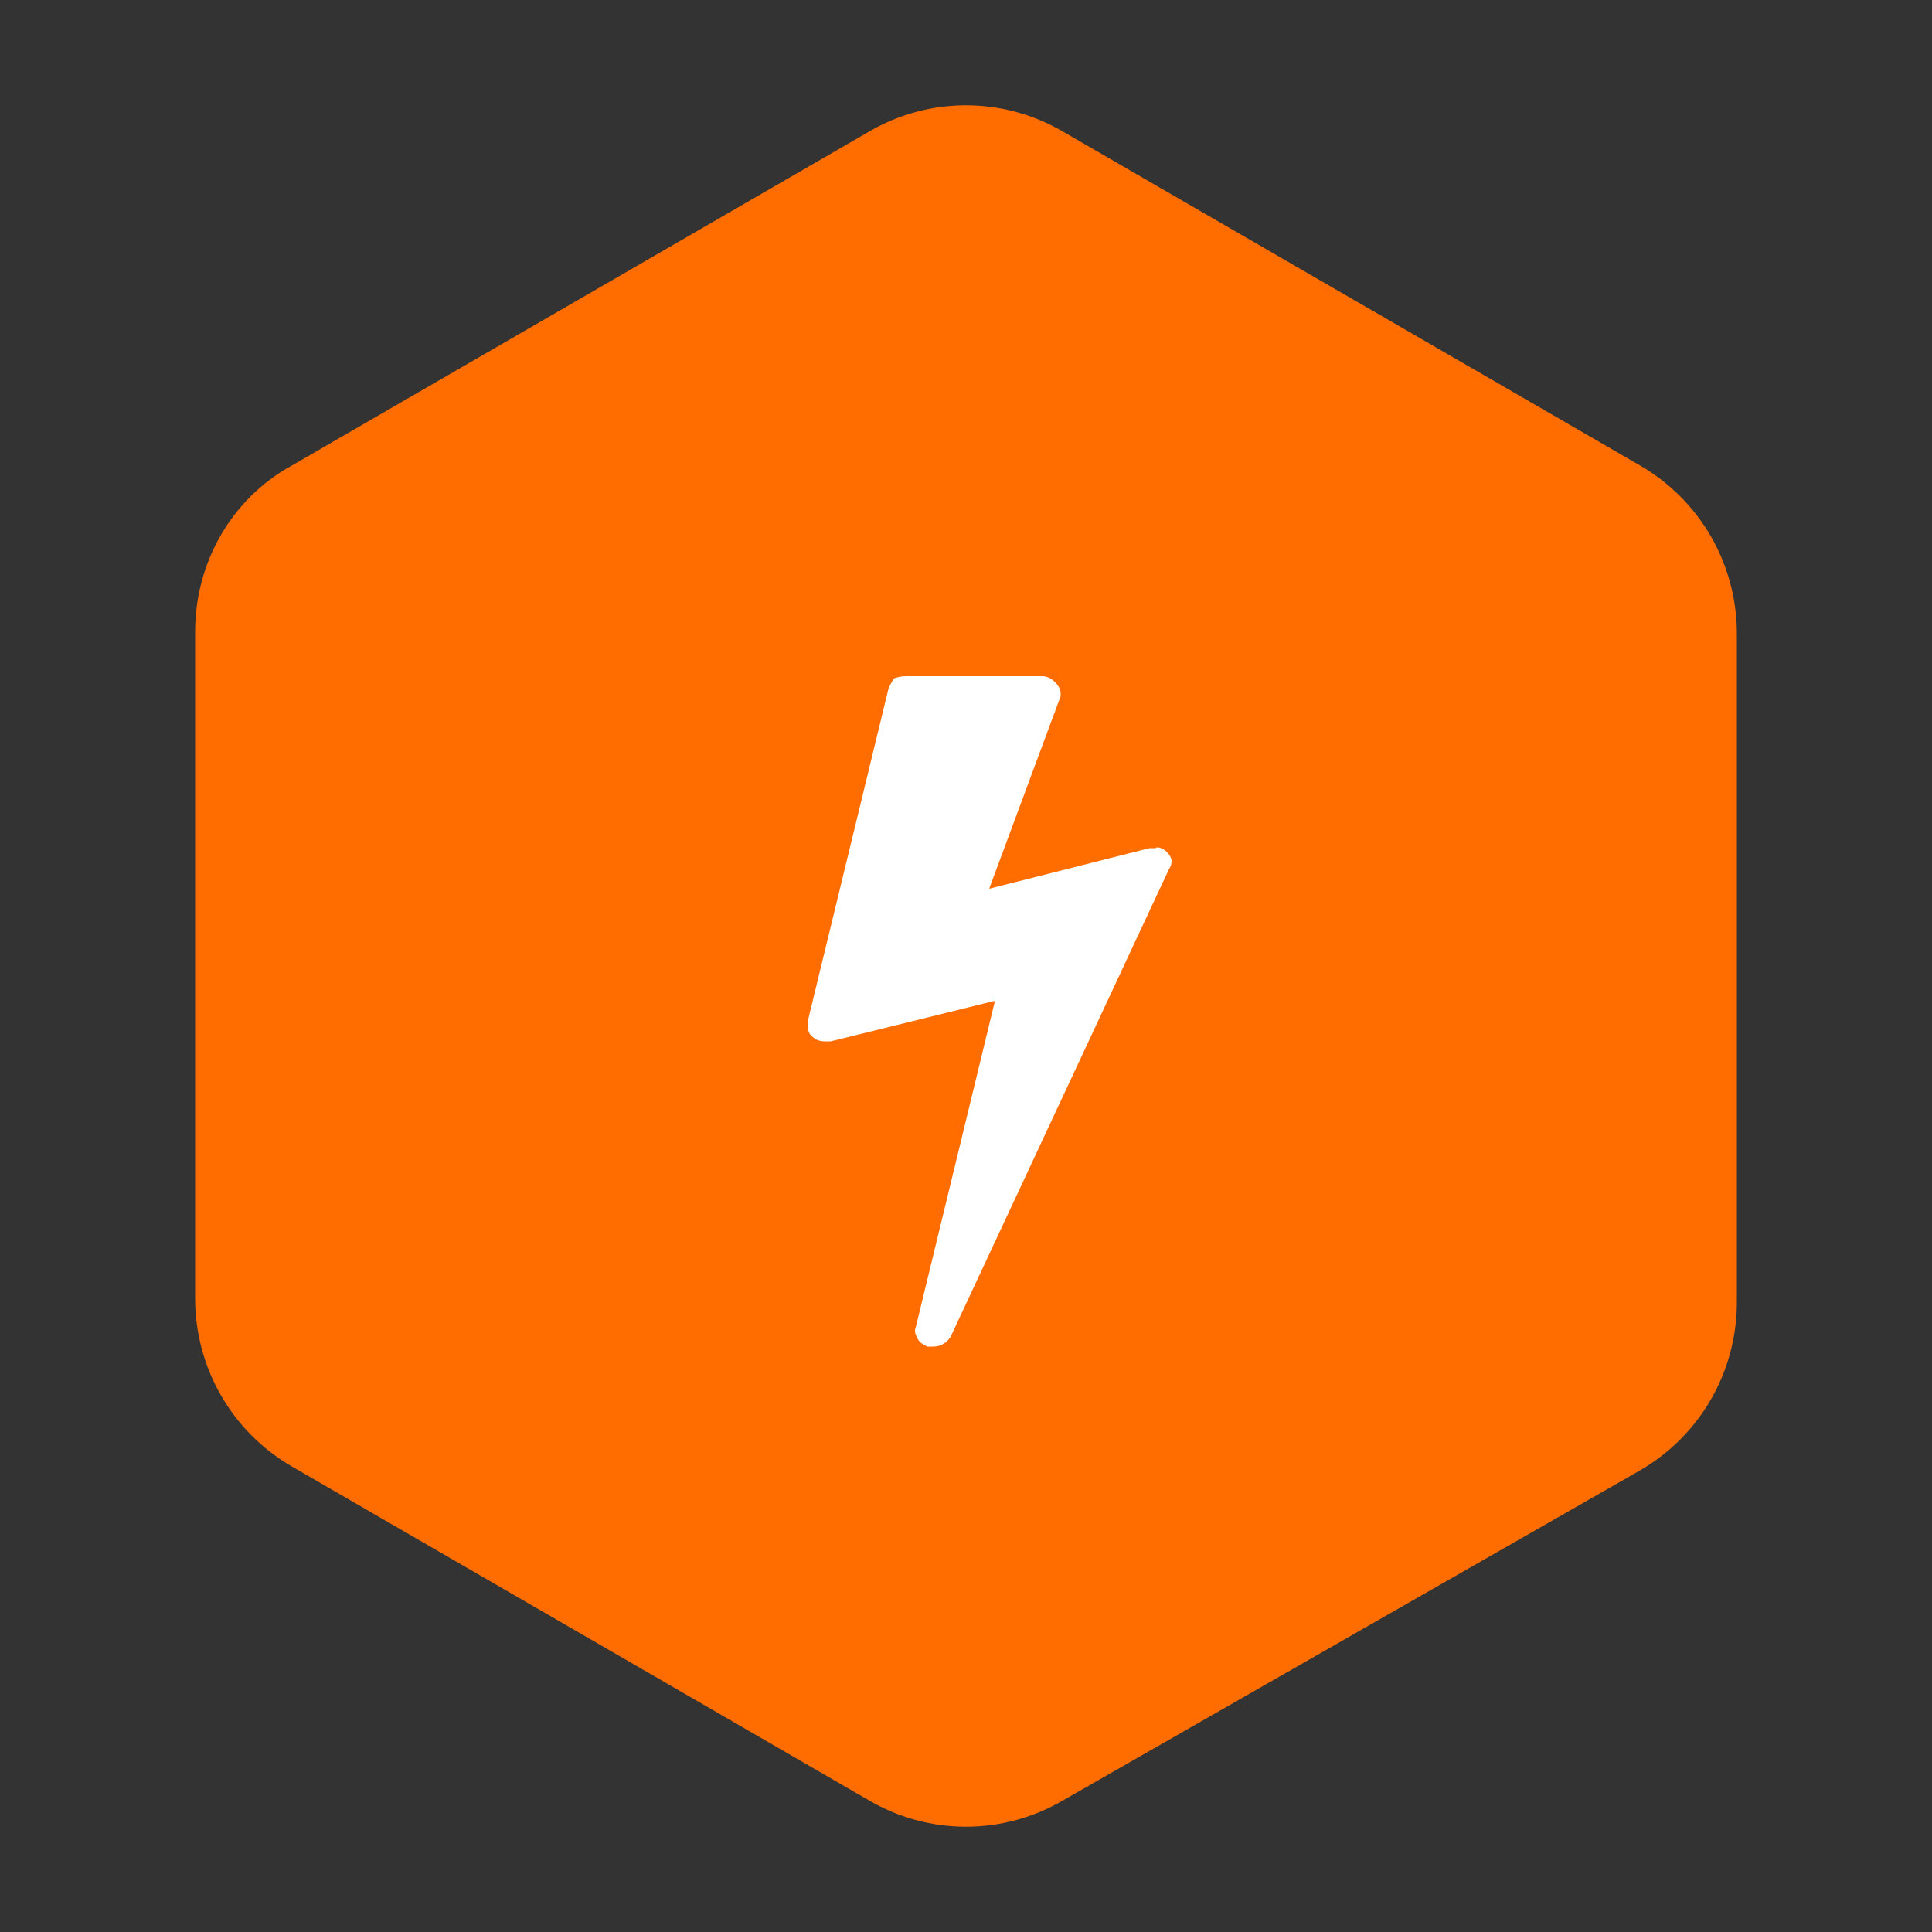
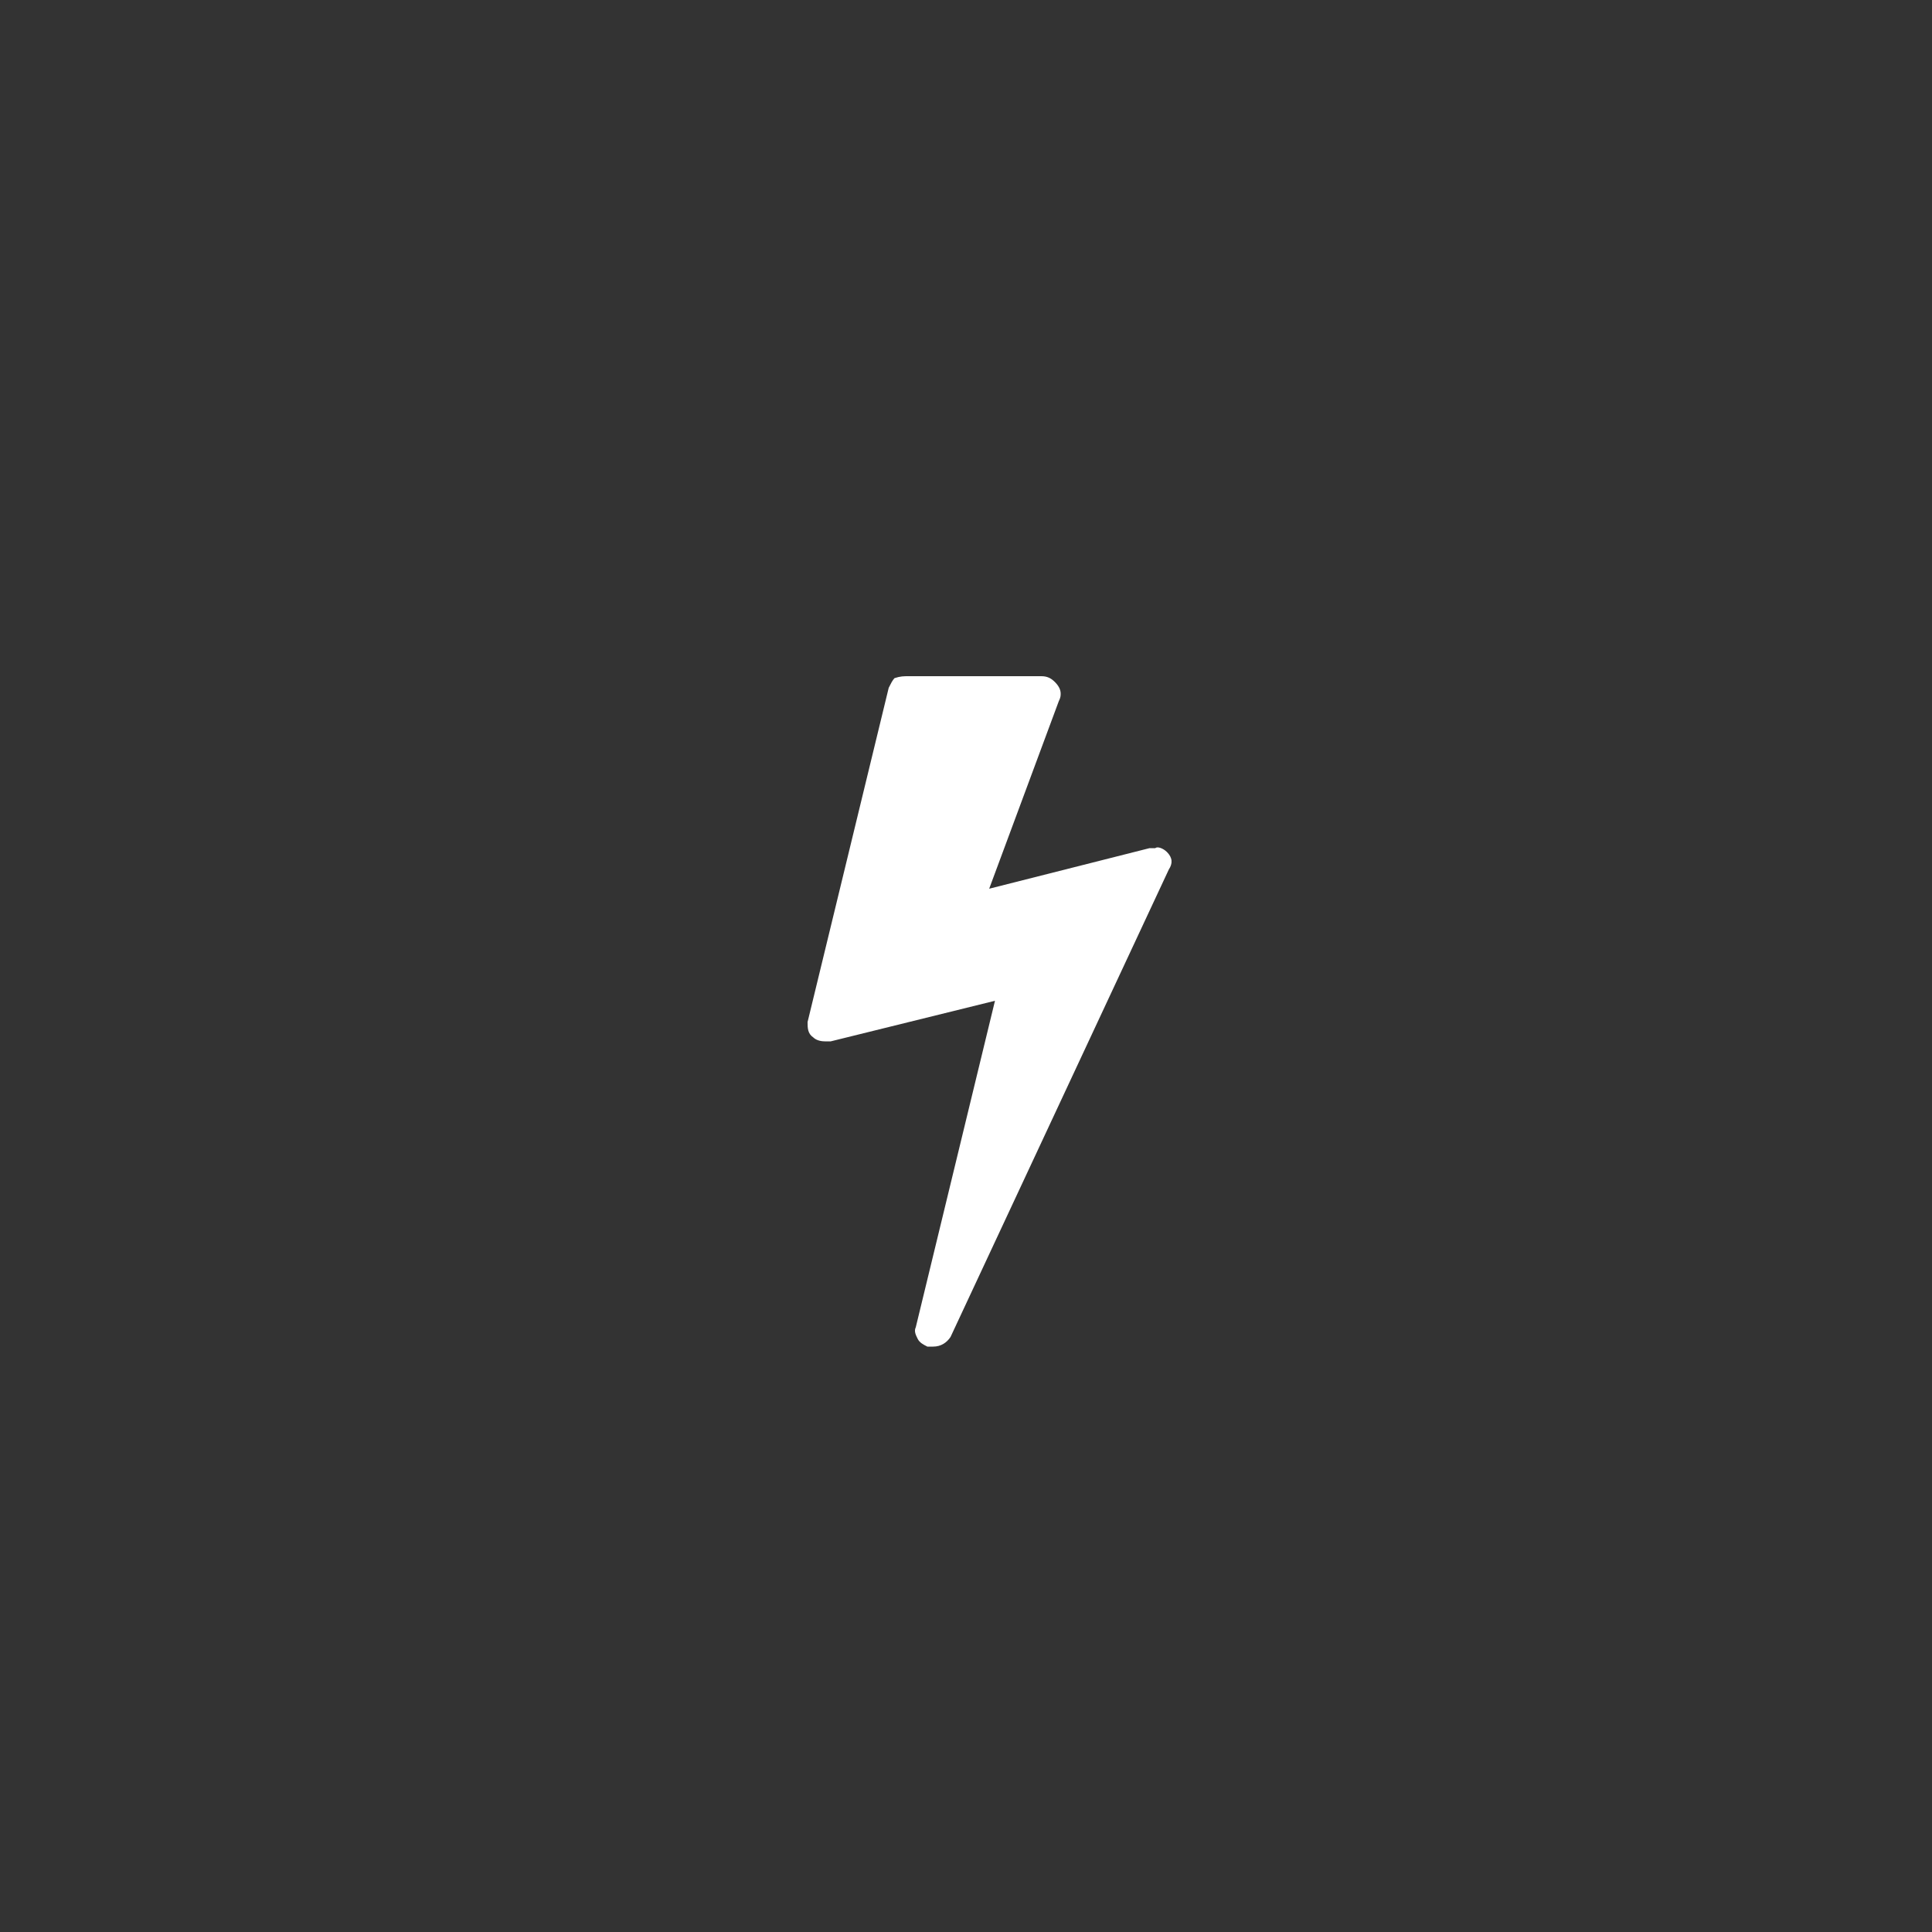
<svg xmlns="http://www.w3.org/2000/svg" version="1.1" id="Layer_1" x="0px" y="0px" width="100px" height="100px" viewBox="0 0 100 100" enable-background="new 0 0 100 100" xml:space="preserve">
  <rect x="0" y="0" width="100" height="100" fill="#333333" stroke="none" />
  <g>
-     <path fill="#FF6D00" d="M15.1,24.1L45,6.8c3.1-1.8,6.9-1.8,10,0l29.9,17.3c3.1,1.8,5,5.1,5,8.7v34.6c0,3.6-1.9,6.9-5,8.7L55,93.2   c-3.1,1.8-6.9,1.8-10,0L15.1,75.9c-3.1-1.8-5-5.1-5-8.7V32.7C10.1,29.1,12,25.8,15.1,24.1z" />
    <g>
      <path fill="#FFFFFF" d="M60.4,44.1c0.3,0.3,0.3,0.6,0.1,0.9L49.2,69.2c-0.2,0.3-0.5,0.5-0.9,0.5c-0.1,0-0.2,0-0.3,0    c-0.2-0.1-0.4-0.2-0.5-0.4c-0.1-0.2-0.2-0.4-0.1-0.6l4.1-16.9l-8.5,2.1c-0.1,0-0.1,0-0.3,0c-0.3,0-0.5-0.1-0.6-0.2    c-0.3-0.2-0.3-0.5-0.3-0.8l4.2-17.3c0.1-0.2,0.2-0.4,0.3-0.5C46.6,35,46.8,35,47,35h6.9c0.3,0,0.5,0.1,0.7,0.3    c0.2,0.2,0.3,0.4,0.3,0.6c0,0.1,0,0.2-0.1,0.4l-3.6,9.7l8.3-2.1c0.1,0,0.2,0,0.3,0C59.9,43.8,60.2,43.9,60.4,44.1z" />
    </g>
  </g>
</svg>